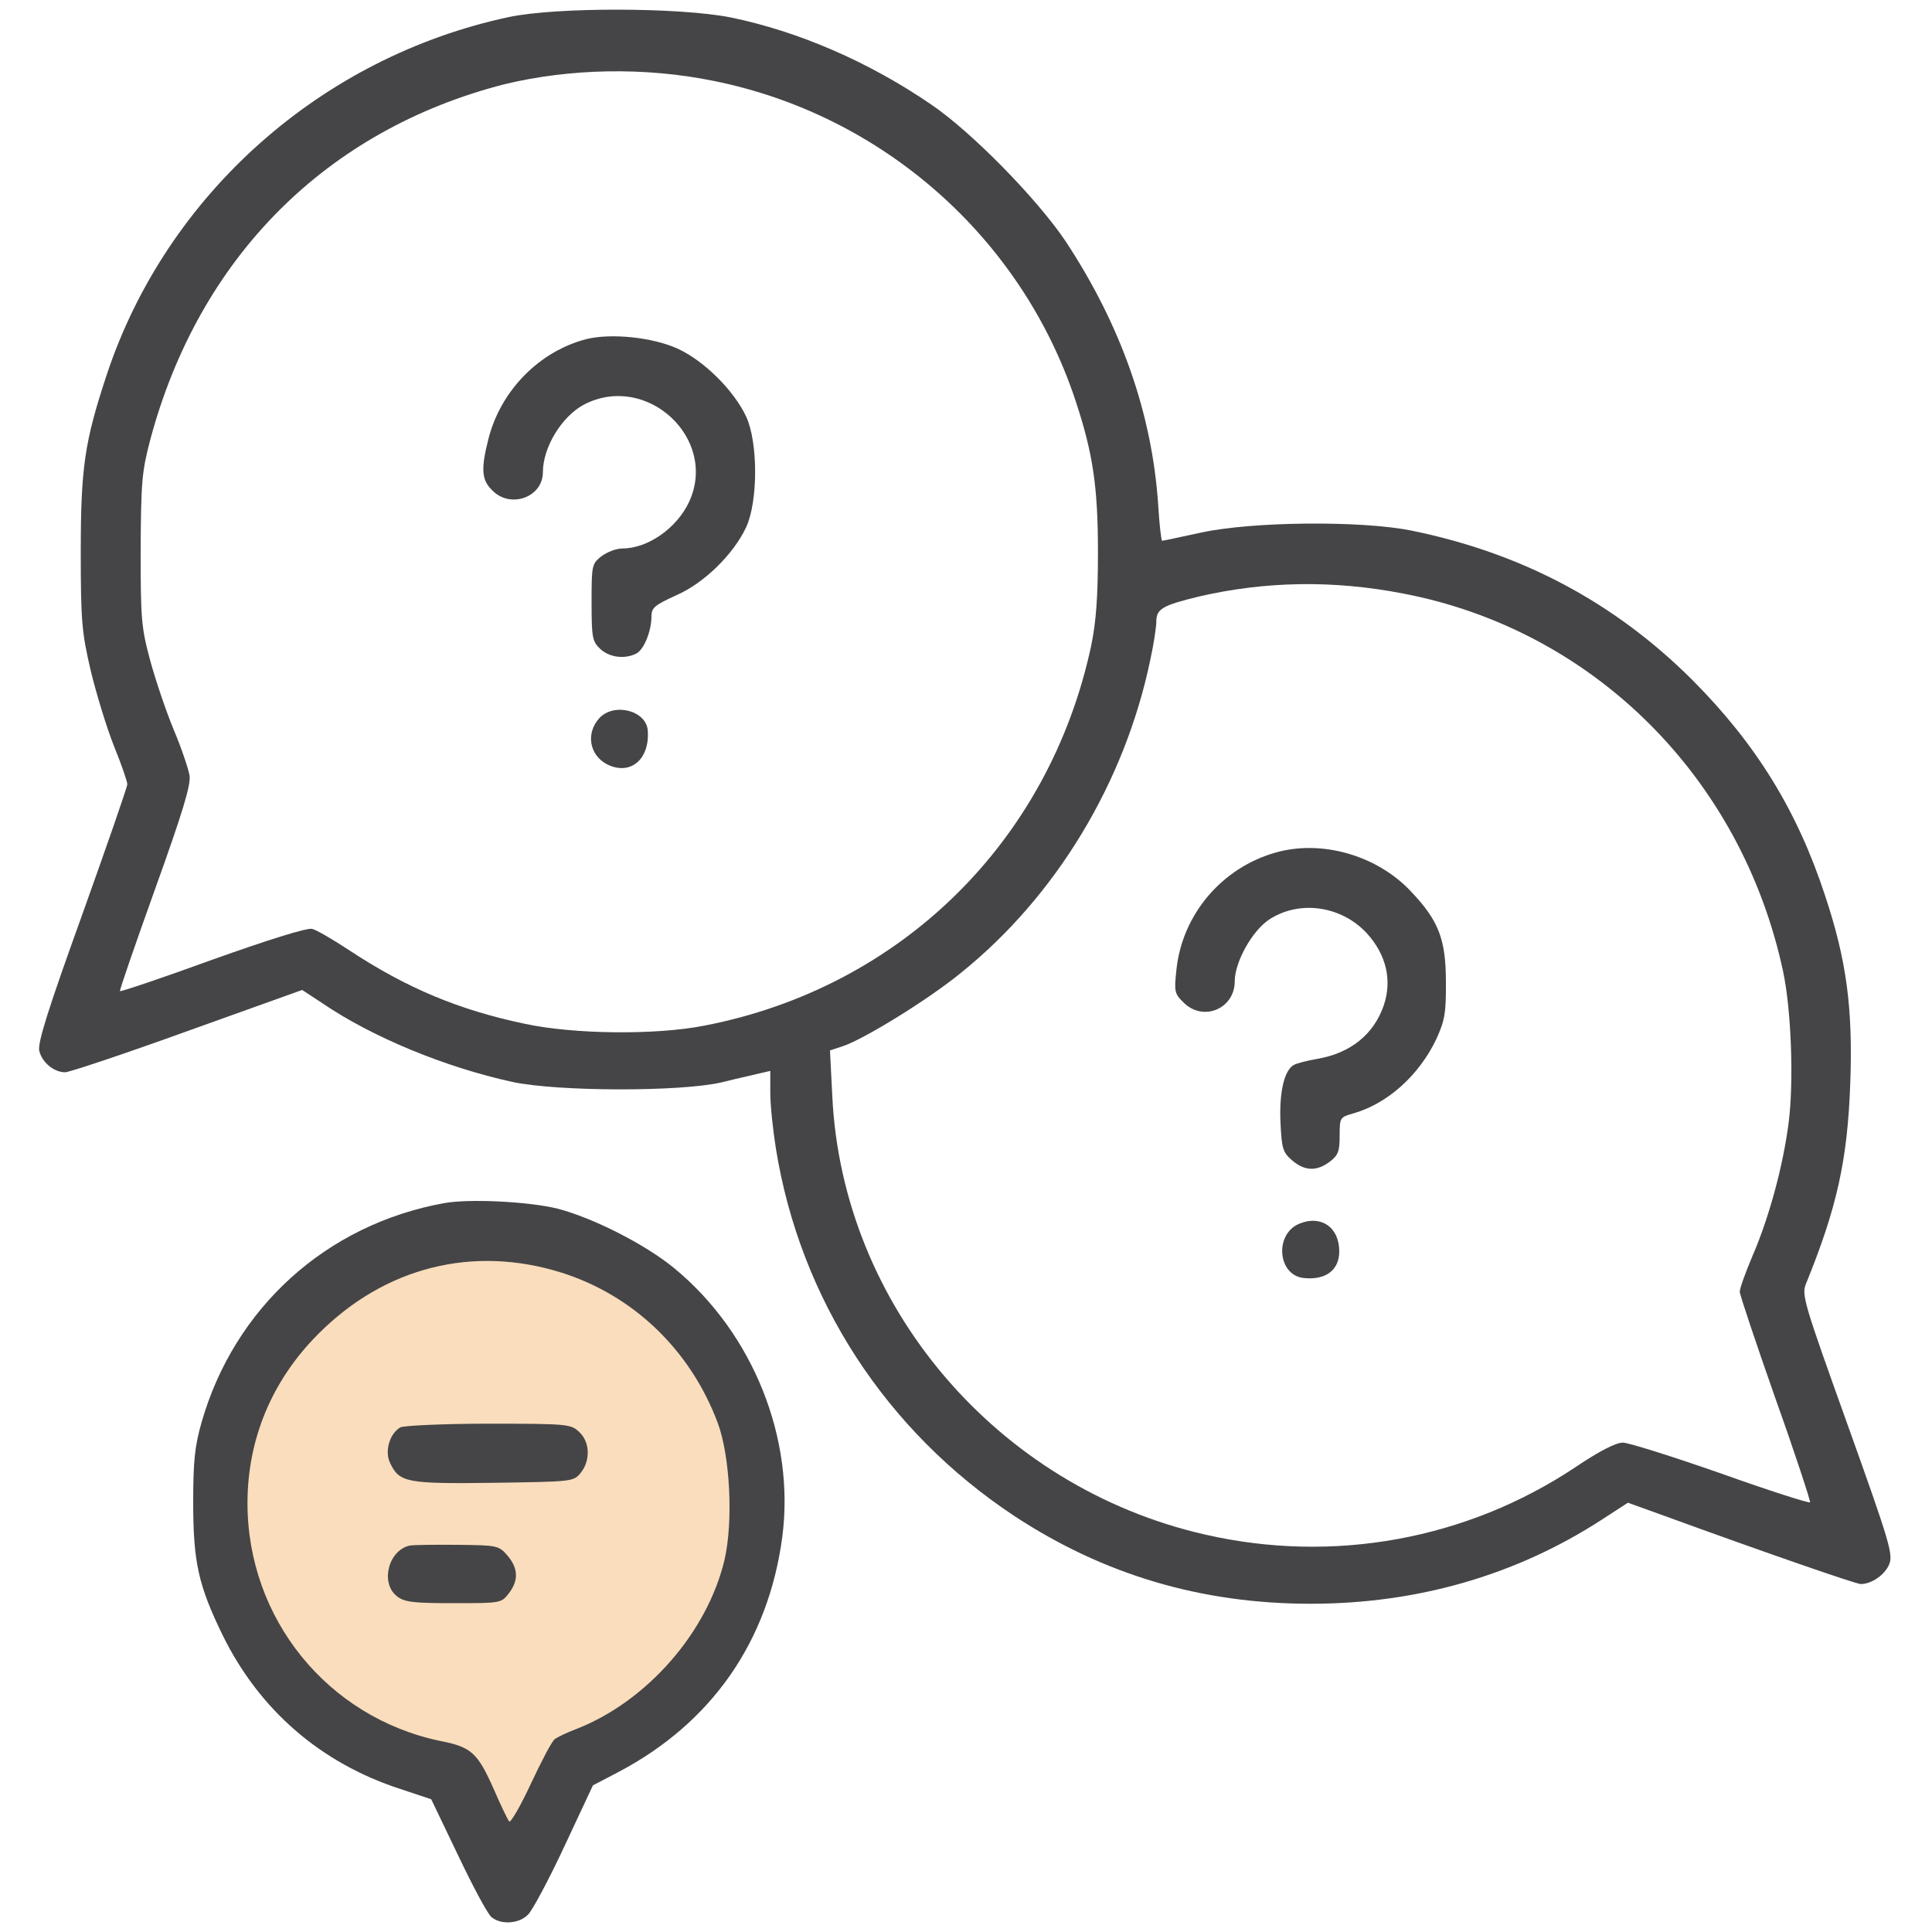
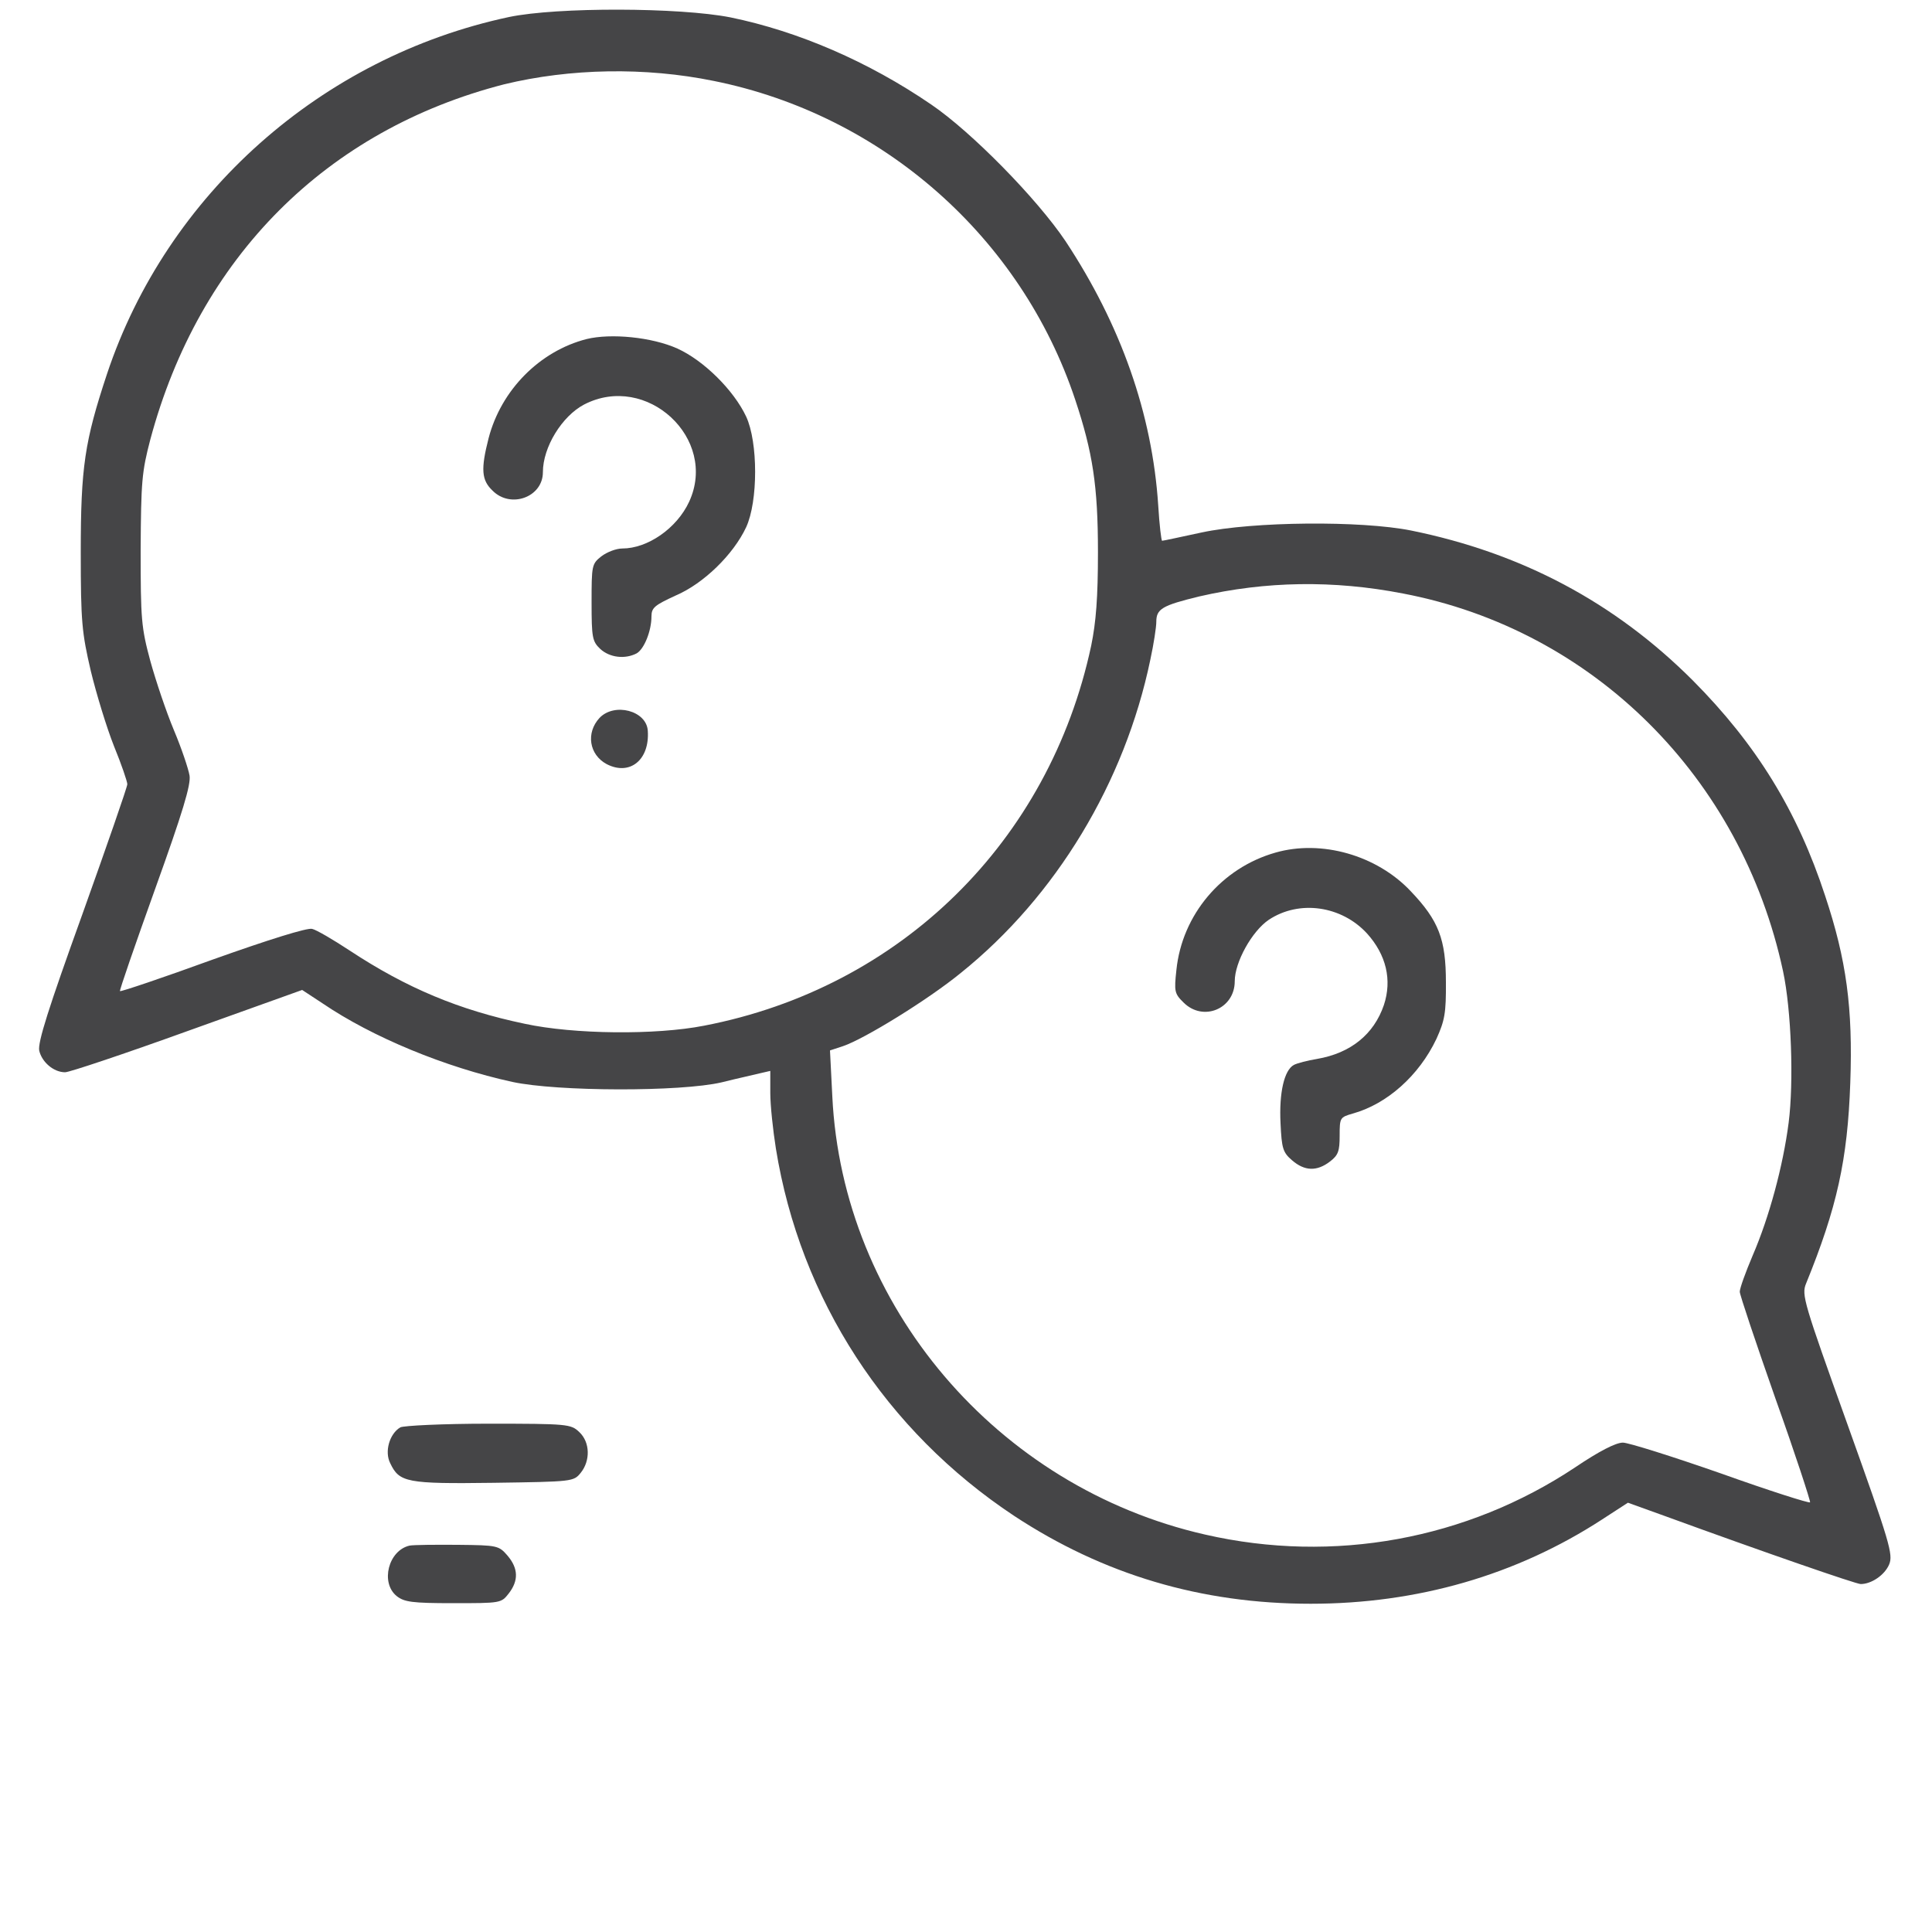
<svg xmlns="http://www.w3.org/2000/svg" version="1.1" id="Layer_1" x="0px" y="0px" width="100px" height="100px" viewBox="0 0 100 100" style="enable-background:new 0 0 100 100;" xml:space="preserve">
  <style type="text/css">
	.st0{fill:#FADDBC;}
	.st1{fill:#454547;}
</style>
  <g>
-     <circle class="st0" cx="25.2" cy="78.1" r="13.9" />
-     <polygon class="st0" points="22.8,89.8 26.2,97.4 29.3,88.9  " />
    <g transform="translate(0,512) scale(0.1,-0.1)">
      <path class="st1" d="M263.5,5111.2c-97.2-20.7-177.1-91.8-208.1-184.7c-11.6-35-13.6-48.2-13.6-92.4c0-36.2,0.6-41.6,5.2-61.4    c2.9-12,8.3-29.6,12-38.9c3.9-9.5,6.9-18.4,6.9-19.7c0-1.4-10.5-31.6-23.3-67.4c-17.6-48.8-23.1-66.2-22.3-70.5    c1.4-6,7.5-11.2,13.4-11.2c2.2,0,30.6,9.5,63.3,21.3l59.4,21.3l10.5-6.9c25.9-17.6,63.5-33.1,98.3-40.7c23.1-5,87.1-5.2,108.4-0.2    c7.9,2,16.8,3.9,19.9,4.7l5.2,1.2v-11.4c0-6.4,1.4-19.4,2.9-28.8c12.6-78,56.9-146.1,123.3-190.1c46.2-30.4,96.8-45.5,153.5-45.5    c55.1,0,106.3,14.7,150.8,43.6l13.4,8.7l18.6-6.7c52.1-19,99.5-35.4,101.9-35.4c5.6,0,12.4,4.7,14.7,10.1    c2.2,5.2,0.4,11.2-21.5,72.4c-22.7,63.3-23.9,67.2-21.5,73c16,39.3,21.5,64,22.9,103.9c1.4,38.9-2,63.7-13,96.8    c-14.4,44-35.6,78.4-68.5,111.5c-40.5,40.5-88.7,66-145.8,77.6c-25.9,5.2-81.9,4.7-108.4-1c-10.7-2.3-19.9-4.3-20.5-4.3    c-0.4,0-1.4,8.1-2,18.2c-3.1,47.6-19.4,93.6-48,136.9c-14.7,21.9-48.6,56.5-69.5,70.7c-32.6,22.3-68.9,37.9-103.9,45.1    C351.8,5116.2,288.4,5116.4,263.5,5111.2z M369.5,5078.1c87.3-17.6,159-80.9,187-164.9c9.1-27.3,11.8-44.7,11.8-79    c0-23.5-1-36.2-3.5-48.4c-21.7-101.5-98.7-177.1-200.4-196.7c-24.9-4.9-67.4-4.5-92.8,1c-33.9,7.1-61,18.4-90.6,37.9    c-8.5,5.6-17.2,10.7-19.4,11.2c-2.3,0.8-22.7-5.6-51.3-15.8c-26.1-9.5-47.8-16.8-48.2-16.4c-0.4,0.2,7.9,24.2,18.2,52.9    c14.2,39.5,18.6,54,17.8,58.7c-0.6,3.5-4.1,14-8.1,23.5c-3.9,9.3-9.3,25.3-12.2,35.8c-4.7,17.4-5,21.7-5,57.5    c0.2,35.4,0.6,40.3,5,57.1c25.3,94.4,91.2,160.3,183.3,183.9C295.1,5084.6,333.8,5085.4,369.5,5078.1z M726.2,4812.8    c98.5-18.8,175.2-95.2,196.7-195.5c4.3-20.1,5.6-57.3,2.9-78.4c-2.9-22.5-10.1-49-18.6-68.7c-3.7-8.7-6.7-17-6.7-18.8    c0-1.6,8.3-26.3,18.4-55.1c10.3-28.8,18.2-53.1,18-53.9c-0.4-0.6-21.1,6-46,14.9c-24.9,8.7-48,16-50.9,16    c-3.7,0-12.4-4.5-24.7-12.8c-56.1-37.3-125-50-191.5-34.8c-107.8,24.5-187.8,118.5-193,226.9l-1.2,23.7l6.7,2.2    c11,3.7,44,24,61,37.9c49.4,39.7,84.9,98.7,98.1,162.1c1.8,8.3,3.1,17,3.1,19.6c0,6.7,2.9,8.5,22.3,13.2    C655.1,4819.2,690.2,4819.8,726.2,4812.8z" />
      <path class="st1" d="M303.6,4944.5c-24.2-6.2-44.2-26.3-50.7-51.3c-4.1-16-3.7-21.7,2-27.1c9.3-9.5,26.1-3.5,26.1,9.5    c0,13,9.9,29,21.3,35c32.4,16.8,69.5-17.6,54.4-50.3c-6.4-13.8-21.5-24.2-34.6-24.2c-3.1,0-7.9-1.8-10.9-4.1    c-4.9-3.9-5-4.7-5-23.9c0-18.2,0.4-20.1,4.5-24c4.9-4.5,12.8-5.4,18.8-2.3c3.9,2.2,7.7,11.6,7.7,19.2c0,4.5,1.8,5.8,12.4,10.7    c14.6,6.2,30,21.3,36.6,35.4c6.2,13.4,6.2,44,0,57.3c-6.4,13.6-21.9,29-35.6,35.2C337.5,4945.5,316.2,4947.6,303.6,4944.5z" />
      <path class="st1" d="M310.3,4748.4c-7.1-7.7-5.4-19,3.7-23.9c12-6.2,22.3,2.2,21.3,17.2C334.7,4752.2,318,4756.5,310.3,4748.4z" />
      <path class="st1" d="M660.2,4678.7c-27.9-7.9-48.4-32.2-51.3-60.8c-1.2-11-1-12.2,3.7-16.8c10.1-10.1,26.5-3.3,26.5,11    c0,9.9,8.9,25.9,17.6,31.8c15.8,10.5,37.7,7.3,50.9-7.1c9.9-11,13-24,8.7-37c-5.2-15.2-17.2-24.9-34.6-27.9    c-4.9-0.8-10.3-2.2-12-3.1c-5-2.7-7.7-14.4-6.9-30.2c0.6-13,1.2-15.1,6-19.2c6.5-5.6,12.8-5.8,19.6-0.6c4.3,3.3,5,5.4,5,13.4    c0,9.3,0.2,9.5,6.7,11.4c17.8,4.9,34.4,19.7,43.4,38.7c4.3,9.5,5,13.4,4.9,29.2c0,22.3-3.7,32-18.2,47.2    C712.6,4677.4,683.9,4685.5,660.2,4678.7z" />
-       <path class="st1" d="M672.5,4486.6c-13-5.4-11.2-26.7,2.3-28.1c11.4-1.2,18.4,4.1,18.4,13.8    C693.2,4484.8,683.7,4491.3,672.5,4486.6z" />
-       <path class="st1" d="M230.1,4497.3c-61.2-11-108.8-54.2-125.8-113.6c-3.5-12.4-4.3-19.9-4.3-41.3c0-31,2.7-43,15.2-68.7    c19-38.7,50.7-66.2,91.8-79.6l16.2-5.4l14-29.2c7.5-15.8,15.2-30.2,17.2-31.8c4.9-4.1,14.4-3.5,19,1.4c2.2,2.2,10.7,18,18.8,35.4    l14.7,31.4l13.2,6.9c48.4,25.5,77.6,67.7,84.8,121.6c6.7,50.9-15.1,105.5-55.7,139c-14.9,12.4-42.4,26.3-60.6,31    C273.7,4498.1,243,4499.6,230.1,4497.3z M290.6,4461.3c37.3-11.8,66.8-40.1,80.9-77.8c6.4-17.2,8.1-50.9,3.5-70.9    c-8.9-37.5-40.1-73.2-76.6-87.5c-4.9-1.8-9.9-4.3-11.2-5.2c-1.6-1.2-6.9-11.4-12.4-23.1c-5.4-11.7-10.5-20.3-11.2-19.6    c-0.7,0.7-4.3,8.1-7.7,16c-8.7,19.7-11.8,22.5-28.1,25.7c-58.3,12.2-99.7,63.3-99.7,123.1c0,33.3,12.8,63.7,36.6,87.5    C199.3,4464.3,244.9,4475.6,290.6,4461.3z" />
      <path class="st1" d="M207.2,4381.2c-5.6-3.3-8.3-12.6-5.2-18.6c4.7-9.9,8.5-10.7,53.5-10.1c40.9,0.6,41.4,0.6,45.1,5.2    c5,6.2,4.9,15.8-0.8,21.1c-4.3,4.1-6,4.3-47,4.3C229.5,4383.1,208.9,4382.1,207.2,4381.2z" />
      <path class="st1" d="M212,4320c-11-2.5-15.2-19.2-6.7-26.1c3.9-3.1,7.9-3.7,29.2-3.7c24.6,0,24.9,0,28.8,5c5.2,6.7,5,13-0.6,19.6    c-4.5,5.2-5.2,5.4-25.5,5.6C225.6,4320.5,214.1,4320.4,212,4320z" />
    </g>
  </g>
</svg>